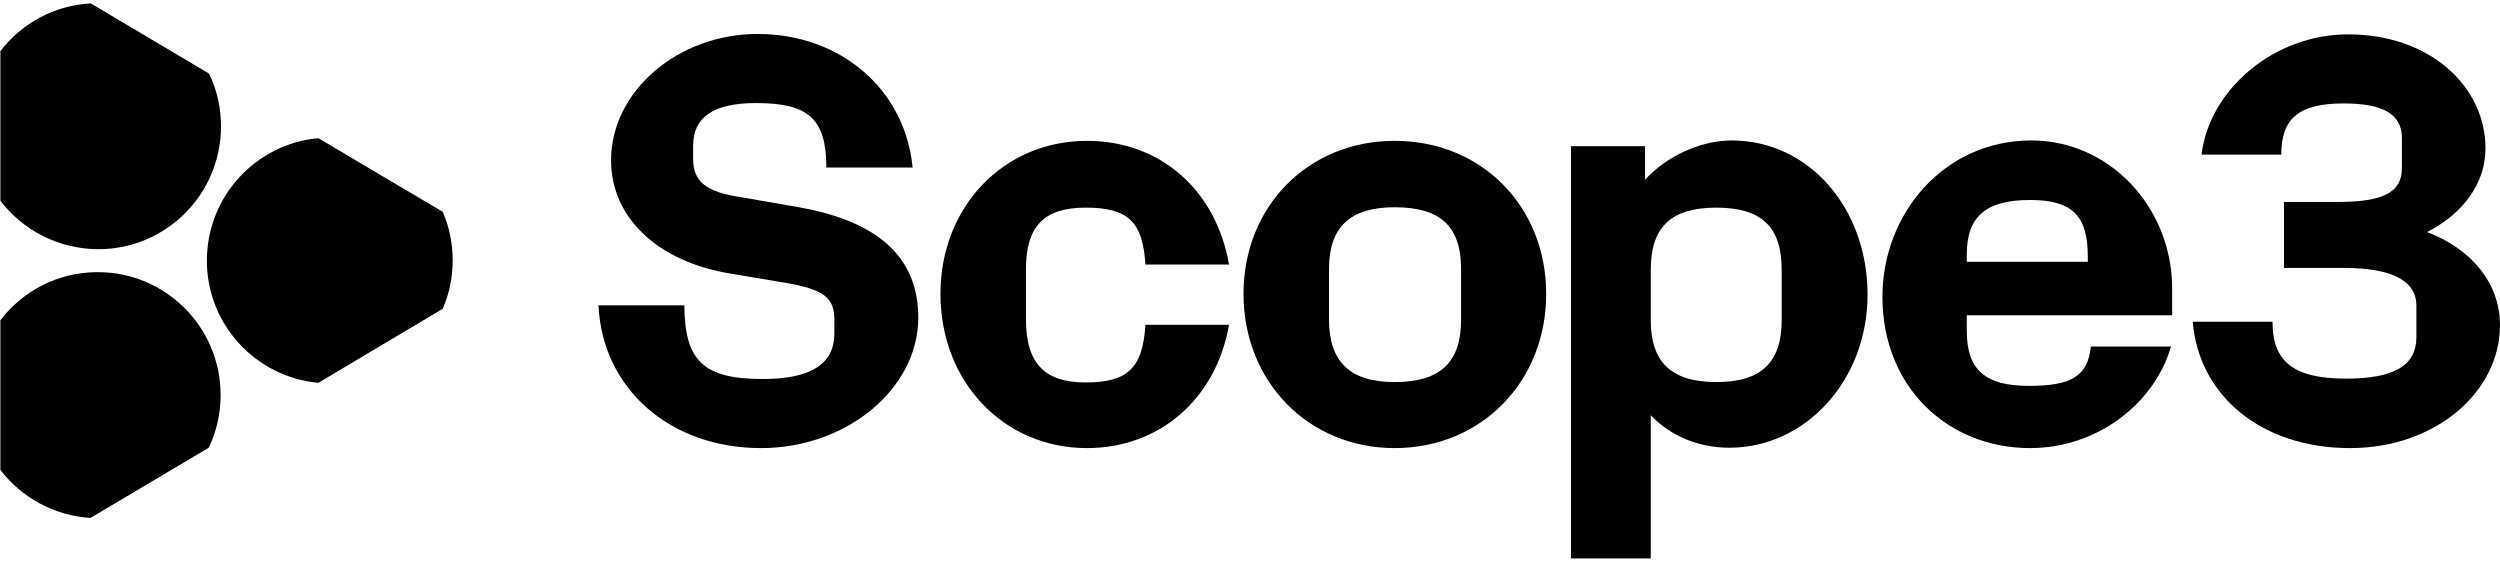
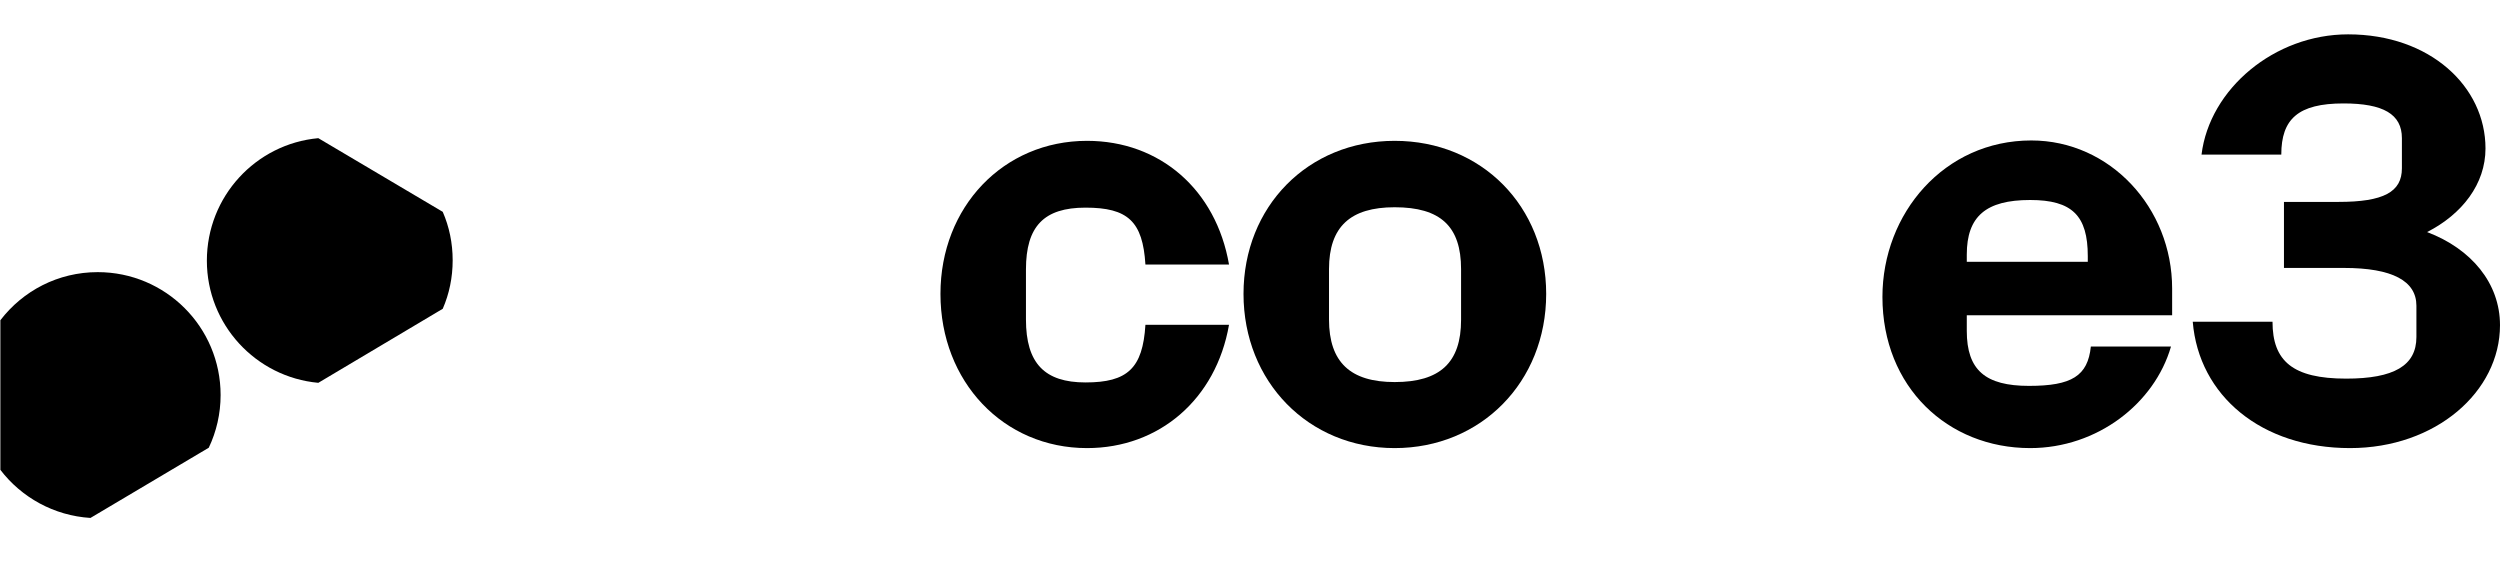
<svg xmlns="http://www.w3.org/2000/svg" width="1537" height="345" viewBox="0 0 1537 345" fill="none">
  <g clip-path="url(#clip0_8639_81)">
    <path fill-rule="evenodd" clip-rule="evenodd" d="M195.701 84.946L272.199 130.235C276.189 139.387 278.3 149.477 278.3 160.036C278.3 170.596 276.189 180.686 272.199 189.838L195.701 235.361C157.218 231.841 127.182 199.459 127.182 160.271C127.182 120.849 157.218 88.466 195.701 84.946Z" fill="black" />
    <path fill-rule="evenodd" clip-rule="evenodd" d="M0.234 288.862V196.876C14.079 178.808 35.667 167.31 60.072 167.31C101.841 167.31 135.631 201.1 135.631 242.869C135.631 254.367 133.05 265.396 128.357 275.252L55.613 318.428C33.086 317.02 13.14 305.757 0.234 288.862Z" fill="black" />
-     <path fill-rule="evenodd" clip-rule="evenodd" d="M55.848 2.113L128.591 45.29C133.285 55.146 135.866 65.94 135.866 77.673C135.866 119.442 102.075 153.232 60.306 153.232C35.667 152.997 14.079 141.499 0.234 123.431V31.445C13.14 14.55 33.086 3.287 55.848 2.113Z" fill="black" />
-     <path d="M467.907 275.488C411.589 275.488 370.29 238.647 367.943 187.727H420.741C420.976 221.986 432.474 233.015 469.08 233.015C498.647 233.015 512.961 223.629 512.961 205.091V196.409C512.961 183.033 506.391 177.871 482.925 173.882L449.369 168.25C404.315 160.976 375.687 133.756 375.687 98.557C375.687 56.084 416.752 20.886 465.795 20.886C517.185 20.886 556.607 55.38 561.066 103.016H508.033C508.033 72.98 497.004 63.359 464.857 63.359C438.575 63.359 426.138 72.041 426.138 89.64V97.618C426.138 111.463 433.647 118.034 456.174 121.319L491.138 127.42C540.181 136.102 564.586 158.394 564.586 195.47C564.351 239.351 520.235 275.488 467.907 275.488Z" fill="black" />
    <path d="M668.303 275.487C616.914 275.487 578.195 234.657 578.195 180.686C578.195 127.184 616.914 86.589 668.303 86.589C713.123 86.589 747.617 116.625 755.596 162.618H704.206C702.563 136.101 693.412 127.654 667.365 127.654C641.787 127.654 630.758 139.152 630.758 165.668V196.408C630.758 223.394 642.257 235.126 667.365 235.126C693.177 235.126 702.563 226.444 704.206 199.693H755.596C747.617 245.451 712.653 275.487 668.303 275.487Z" fill="black" />
    <path d="M857.436 275.487C804.403 275.487 764.512 234.657 764.512 180.686C764.512 126.95 804.169 86.589 857.436 86.589C910.937 86.589 950.594 126.95 950.594 180.686C950.594 234.892 910.468 275.487 857.436 275.487ZM857.436 234.892C885.36 234.892 898.266 222.924 898.266 196.643V165.433C898.266 139.152 885.594 127.419 857.436 127.419C830.216 127.419 817.075 139.387 817.075 165.433V196.408C817.075 222.69 830.216 234.892 857.436 234.892Z" fill="black" />
-     <path d="M1064.64 86.353C1111.8 86.353 1148.17 127.653 1148.17 181.155C1148.17 233.718 1110.16 275.252 1063.23 275.252C1043.99 275.252 1027.09 267.978 1014.89 255.306V343.302H965.846V89.873H1011.37V110.523C1024.04 96.444 1045.16 86.353 1064.64 86.353ZM1095.38 196.877V165.902C1095.38 139.386 1082.94 127.653 1055.25 127.653C1027.56 127.653 1014.89 139.386 1014.89 165.902V196.877C1014.89 222.689 1027.56 234.891 1055.25 234.891C1082.94 234.891 1095.38 222.689 1095.38 196.877Z" fill="black" />
    <path d="M1335.43 193.826H1209.18V203.447C1209.18 227.617 1220.68 237.238 1247.43 237.238C1273.71 237.238 1283.57 231.137 1285.45 213.068H1334.72C1324.63 248.032 1289.44 275.487 1248.14 275.487C1197.45 275.487 1157.32 237.942 1157.32 182.563C1157.32 131.173 1195.34 86.353 1248.84 86.353C1297.18 86.353 1335.43 127.653 1335.43 177.4V193.826ZM1248.14 122.96C1220.92 122.96 1209.18 133.05 1209.18 156.516V160.974H1283.57V157.454C1283.57 132.581 1273.95 122.96 1248.14 122.96Z" fill="black" />
    <path d="M1492.18 142.671C1519.4 152.996 1537 174.115 1537 199.927C1537 240.758 1497.58 275.487 1444.78 275.487C1390.34 275.487 1351.86 243.339 1348.1 197.815H1397.14C1397.14 221.985 1409.58 232.779 1442.43 232.779C1471.77 232.779 1485.61 224.801 1485.61 207.202V187.96C1485.61 172.707 1470.83 164.729 1441.03 164.729H1404.18V124.133H1437.74C1465.43 124.133 1476.69 118.032 1476.69 103.484V84.946C1476.69 70.162 1465.2 63.592 1440.79 63.592C1412.87 63.592 1402.54 73.213 1402.54 95.036H1353.5C1358.43 54.675 1398.32 21.119 1443.61 21.119C1494.06 21.119 1528.08 53.267 1528.08 91.281C1528.08 113.104 1513.77 131.642 1492.18 142.671Z" fill="black" />
  </g>
  <defs>
    <clipPath id="clip0_8639_81">
      <rect width="1537" height="344.945" fill="white" />
    </clipPath>
  </defs>
</svg>